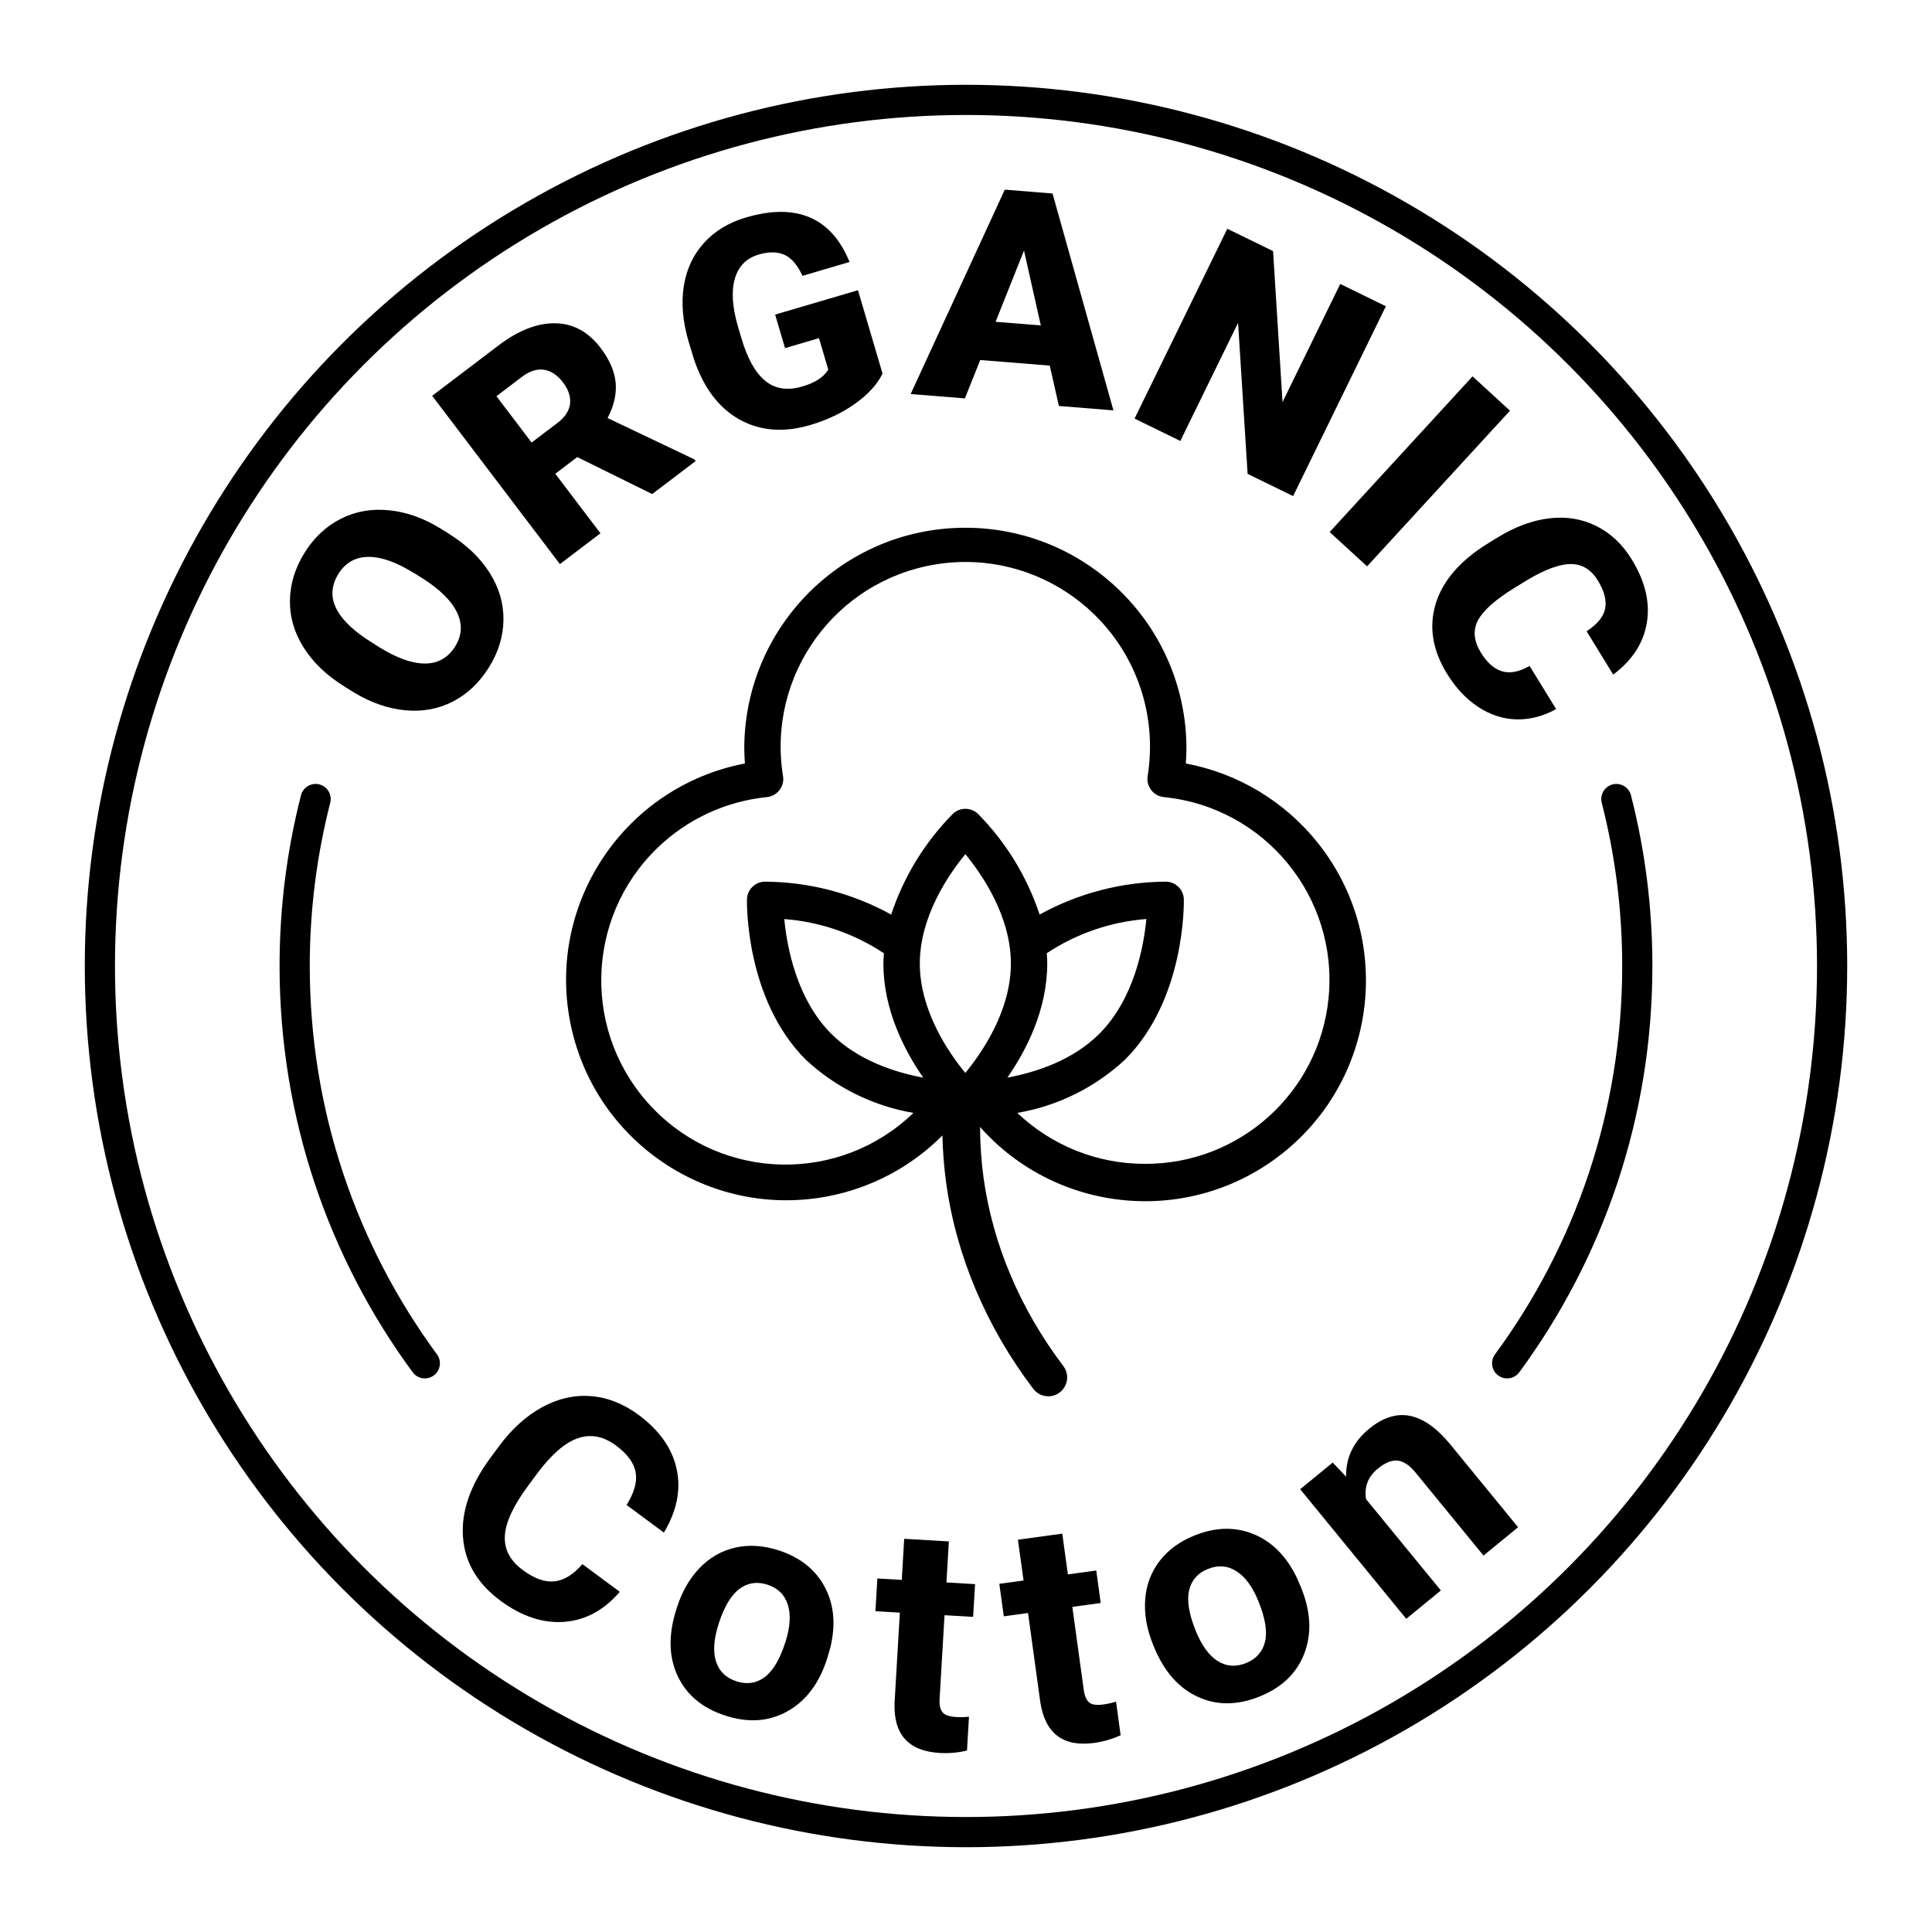
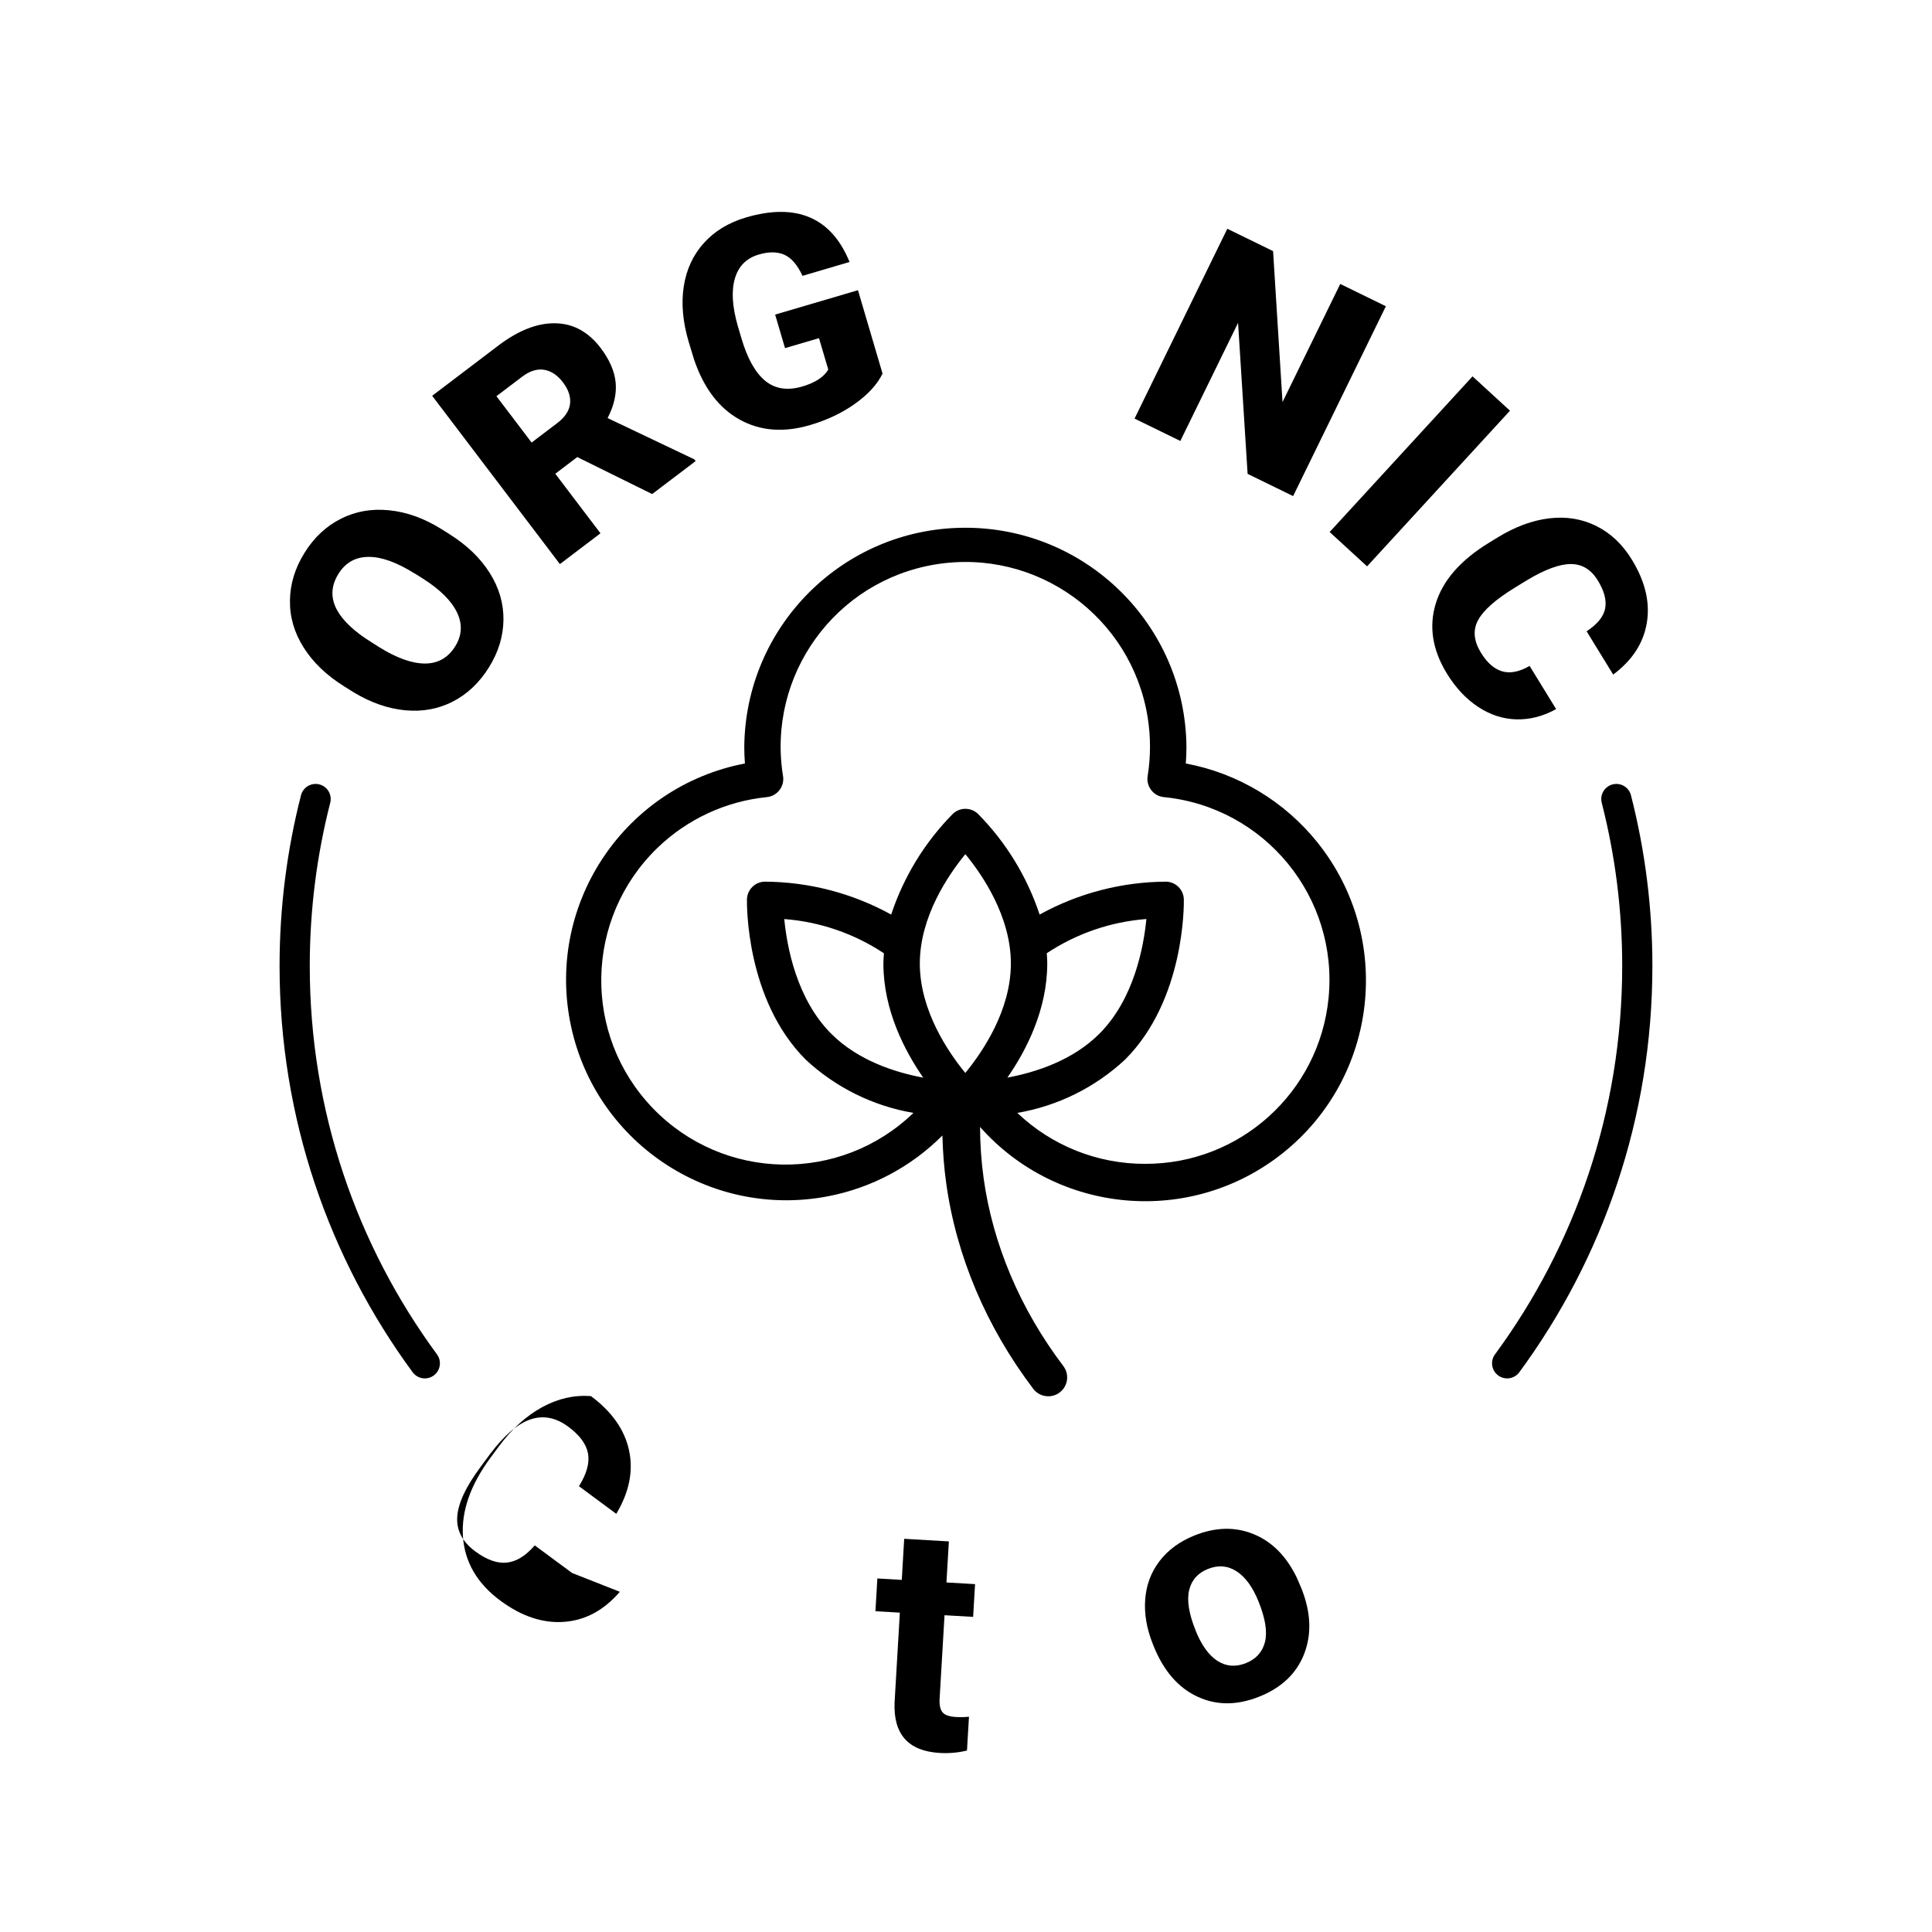
<svg xmlns="http://www.w3.org/2000/svg" viewBox="0 0 512 512" id="Layer_1">
  <path style="stroke-width:0px;" d="m349.2,223.33c-8.76-10.96-21.16-18.42-34.95-21,.11-1.47.17-2.94.17-4.41-.29-32.36-26.76-58.35-59.12-58.06-31.94.29-57.77,26.11-58.06,58.06,0,1.46.06,2.93.17,4.41-31.67,6.08-52.42,36.69-46.34,68.36,6.08,31.67,36.69,52.42,68.36,46.34,11.54-2.22,22.09-7.86,30.32-16.12.1,4.21.42,8.41.99,12.55,2.65,19.31,10.64,38.19,23.08,54.59.98,1.3,2.48,1.98,3.99,1.98,1.05,0,2.12-.33,3.02-1.02,2.2-1.67,2.63-4.81.96-7-11.41-15.04-18.72-32.29-21.14-49.91-.61-4.43-.91-8.94-.93-13.45,20.51,23.17,55.81,26.42,80.27,6.9,25.25-20.16,29.37-56.97,9.21-82.22Zm-104.53,62.26c-7.5-1.4-17.29-4.55-24.36-11.61-9.21-9.21-11.76-23.06-12.47-30.42,9.43.71,18.52,3.84,26.41,9.07-.06.9-.14,1.8-.14,2.73,0,12.24,5.55,23.01,10.56,30.23Zm11.15-1.25c-4.53-5.51-12.06-16.54-12.06-28.99s7.54-23.46,12.07-28.99c4.53,5.51,12.06,16.54,12.06,28.99s-7.54,23.46-12.07,28.99Zm21.72-28.99c0-.92-.07-1.82-.14-2.73,7.88-5.23,16.97-8.35,26.4-9.07-.71,7.36-3.26,21.21-12.47,30.42-7.06,7.06-16.85,10.21-24.36,11.61,5.01-7.22,10.56-18,10.56-30.23Zm25.85,53.08c-12.58.02-24.68-4.82-33.79-13.5,10.7-1.82,20.62-6.74,28.56-14.13,15.93-15.93,15.59-41.36,15.57-42.43-.05-2.59-2.14-4.67-4.72-4.72-11.72.06-23.24,3.05-33.5,8.72-3.32-10.03-8.91-19.16-16.33-26.68-1.87-1.79-4.81-1.79-6.68,0-7.42,7.52-13.01,16.65-16.33,26.68-10.26-5.66-21.78-8.66-33.5-8.72-2.59.05-4.67,2.14-4.72,4.72-.02,1.08-.36,26.51,15.56,42.43,7.94,7.4,17.87,12.31,28.56,14.13-19.4,18.73-50.3,18.19-69.03-1.21-18.73-19.4-18.19-50.3,1.2-69.03,7.88-7.61,18.1-12.35,29-13.45,2.65-.27,4.58-2.64,4.31-5.29,0-.09-.02-.18-.04-.28-4.31-26.69,13.84-51.81,40.52-56.11,26.69-4.31,51.81,13.84,56.11,40.52.83,5.16.83,10.43,0,15.59-.42,2.63,1.37,5.11,4,5.53.09.01.18.03.28.04,26.77,2.66,46.32,26.52,43.66,53.29-2.48,25-23.57,44.02-48.7,43.9Z" />
-   <circle style="fill:none; stroke:#000; stroke-miterlimit:10; stroke-width:8px;" r="229.53" cy="256" cx="256" />
-   <path style="stroke-width:0px;" d="m164.26,421.84c-4.2,4.89-9.11,7.55-14.75,7.97-5.64.42-11.27-1.45-16.89-5.61-6.16-4.55-9.46-10.21-9.93-16.96s1.98-13.75,7.33-20.98l2.17-2.93c3.41-4.62,7.24-8.08,11.46-10.4,4.23-2.31,8.55-3.29,12.96-2.94s8.62,2.01,12.62,4.97c5.54,4.1,8.9,8.88,10.09,14.35,1.19,5.47.06,11.09-3.38,16.84l-9.89-7.32c2.05-3.28,2.85-6.16,2.4-8.66-.45-2.49-2.19-4.86-5.23-7.11-3.3-2.44-6.64-3.08-10.03-1.93s-6.94,4.2-10.66,9.13l-2.68,3.63c-3.84,5.19-5.86,9.56-6.06,13.12-.2,3.56,1.39,6.59,4.78,9.09,3.06,2.26,5.85,3.25,8.39,2.97,2.54-.28,5-1.8,7.38-4.56l9.89,7.32Z" />
-   <path style="stroke-width:0px;" d="m179.41,425.95c1.34-4.19,3.35-7.67,6.01-10.43,2.67-2.76,5.8-4.56,9.41-5.38,3.61-.83,7.42-.59,11.43.69,5.7,1.83,9.8,5.06,12.29,9.71,2.49,4.65,2.98,10.03,1.48,16.15l-.85,2.92c-2.08,6.48-5.55,11.11-10.43,13.86-4.88,2.76-10.36,3.16-16.45,1.21-6.09-1.95-10.33-5.46-12.71-10.53-2.38-5.07-2.5-10.96-.34-17.68l.16-.51Zm11.03,4.42c-1.29,4.02-1.52,7.33-.69,9.94.83,2.61,2.65,4.37,5.46,5.27,2.73.88,5.21.51,7.41-1.1s4.05-4.72,5.53-9.33c1.26-3.94,1.47-7.24.63-9.89-.84-2.66-2.66-4.43-5.44-5.32-2.76-.88-5.24-.49-7.44,1.17-2.2,1.67-4.02,4.76-5.47,9.27Z" />
+   <path style="stroke-width:0px;" d="m164.26,421.84c-4.2,4.89-9.11,7.55-14.75,7.97-5.64.42-11.27-1.45-16.89-5.61-6.16-4.55-9.46-10.21-9.93-16.96s1.98-13.75,7.33-20.98l2.17-2.93c3.41-4.62,7.24-8.08,11.46-10.4,4.23-2.31,8.55-3.29,12.96-2.94c5.54,4.1,8.9,8.88,10.09,14.35,1.19,5.47.06,11.09-3.38,16.84l-9.89-7.32c2.05-3.28,2.85-6.16,2.4-8.66-.45-2.49-2.19-4.86-5.23-7.11-3.3-2.44-6.64-3.08-10.03-1.93s-6.94,4.2-10.66,9.13l-2.68,3.63c-3.84,5.19-5.86,9.56-6.06,13.12-.2,3.56,1.39,6.59,4.78,9.09,3.06,2.26,5.85,3.25,8.39,2.97,2.54-.28,5-1.8,7.38-4.56l9.89,7.32Z" />
  <path style="stroke-width:0px;" d="m251.46,408.48l-.64,10.89,7.58.44-.51,8.68-7.58-.44-1.3,22.11c-.1,1.64.15,2.83.74,3.58.59.75,1.77,1.17,3.54,1.28,1.31.08,2.48.05,3.5-.08l-.53,8.97c-2.36.57-4.77.79-7.23.64-8.3-.49-12.28-4.92-11.96-13.31l1.4-23.87-6.47-.38.51-8.68,6.47.38.64-10.89,11.83.69Z" />
-   <path style="stroke-width:0px;" d="m281.51,406.42l1.49,10.81,7.52-1.03,1.18,8.61-7.52,1.03,3.02,21.94c.22,1.62.69,2.75,1.42,3.37.72.62,1.96.81,3.72.56,1.3-.18,2.44-.43,3.42-.76l1.22,8.9c-2.21,1.02-4.53,1.7-6.97,2.04-8.24,1.13-13-2.45-14.31-10.74l-3.26-23.69-6.42.88-1.19-8.61,6.42-.88-1.49-10.81,11.74-1.61Z" />
  <path style="stroke-width:0px;" d="m305.52,435.71c-1.64-4.08-2.32-8.04-2.03-11.87.29-3.83,1.56-7.21,3.81-10.15,2.25-2.94,5.33-5.19,9.24-6.77,5.56-2.23,10.77-2.36,15.65-.37,4.88,1.99,8.7,5.82,11.45,11.49l1.21,2.79c2.54,6.32,2.81,12.09.82,17.33-1.99,5.24-5.95,9.05-11.89,11.44-5.94,2.39-11.44,2.39-16.51,0-5.07-2.38-8.92-6.85-11.55-13.39l-.2-.5Zm11.31-3.64c1.57,3.91,3.51,6.61,5.82,8.09,2.3,1.48,4.83,1.67,7.57.57,2.66-1.07,4.33-2.93,5.01-5.58.67-2.65.11-6.22-1.7-10.72-1.54-3.84-3.49-6.51-5.83-8.02-2.35-1.51-4.88-1.71-7.59-.62-2.69,1.08-4.35,2.97-4.98,5.65-.63,2.69-.06,6.23,1.71,10.62Z" />
-   <path style="stroke-width:0px;" d="m353.19,387.6l3.53,3.73c-.06-5.08,1.98-9.3,6.1-12.68,3.64-2.98,7.22-4.13,10.75-3.45,3.53.68,7.05,3.13,10.58,7.35l18.16,22.18-9.17,7.51-17.98-21.96c-1.59-1.95-3.17-3.01-4.74-3.2-1.57-.18-3.33.53-5.3,2.14-2.58,2.11-3.62,4.8-3.11,8.06l19.83,24.21-9.17,7.51-28.11-34.34,8.63-7.07Z" />
  <path style="stroke-width:0px;" d="m119.11,141.56c4.63,2.9,8.18,6.32,10.67,10.27,2.49,3.95,3.7,8.11,3.64,12.47-.06,4.37-1.35,8.57-3.88,12.61s-5.71,7.04-9.53,9.01c-3.82,1.96-8,2.74-12.55,2.32s-9.09-1.98-13.62-4.7l-2.67-1.67c-4.65-2.91-8.22-6.33-10.7-10.27-2.48-3.93-3.7-8.09-3.63-12.49.06-4.39,1.36-8.62,3.91-12.69,2.52-4.02,5.72-7,9.61-8.96s8.14-2.7,12.77-2.23c4.63.46,9.23,2.11,13.8,4.95l2.18,1.37Zm-9.28,10.39c-4.71-2.95-8.79-4.41-12.22-4.37-3.43.04-6.07,1.53-7.9,4.46-3.59,5.74-1.19,11.46,7.21,17.18l3.47,2.22c4.65,2.91,8.71,4.38,12.17,4.4,3.46.02,6.15-1.49,8.06-4.53,1.81-2.89,1.98-5.89.5-8.99s-4.51-6.11-9.1-9.02l-2.18-1.37Z" />
  <path style="stroke-width:0px;" d="m152.98,121.13l-5.82,4.42,11.97,15.78-10.75,8.16-33.85-44.6,17.55-13.32c5.29-4.01,10.31-5.98,15.08-5.9,4.76.08,8.77,2.27,12.02,6.55,2.35,3.1,3.68,6.15,3.97,9.14.29,2.99-.42,6.14-2.13,9.43l22.98,10.94.35.46-11.52,8.74-19.85-9.8Zm-12.1-3.85l6.8-5.16c2.04-1.55,3.17-3.25,3.39-5.11.21-1.86-.41-3.75-1.87-5.67-1.46-1.92-3.13-3.04-5-3.34-1.87-.3-3.82.31-5.84,1.84l-6.8,5.16,9.32,12.28Z" />
  <path style="stroke-width:0px;" d="m233.89,98.98c-1.34,2.8-3.73,5.44-7.17,7.92-3.44,2.48-7.45,4.4-12.02,5.74-7.03,2.07-13.29,1.58-18.76-1.49-5.47-3.06-9.49-8.39-12.04-15.98l-1.41-4.64c-1.56-5.29-1.98-10.18-1.28-14.68.71-4.5,2.49-8.32,5.34-11.47s6.57-5.4,11.14-6.75c6.69-1.97,12.34-1.97,16.94,0,4.6,1.97,8.11,5.9,10.51,11.8l-12.47,3.67c-1.33-2.87-2.92-4.73-4.77-5.57-1.85-.84-4.13-.87-6.84-.07-3.25.96-5.35,3.07-6.31,6.35-.96,3.28-.7,7.48.78,12.6l.96,3.25c1.58,5.36,3.68,9.12,6.31,11.27s5.91,2.65,9.84,1.49c3.37-.99,5.66-2.48,6.86-4.47l-2.46-8.34-9,2.65-2.62-8.89,21.95-6.46,6.5,22.06Z" />
-   <path style="stroke-width:0px;" d="m278.21,96.89l-18.44-1.48-4.06,10.17-14.38-1.15,24.95-54.17,12.65,1.02,16.14,57.47-14.45-1.16-2.42-10.69Zm-14.38-11.61l12,.96-4.46-19.84-7.53,18.88Z" />
  <path style="stroke-width:0px;" d="m342.69,131.47l-12.06-5.89-2.53-40.02-15.3,31.3-12.13-5.93,24.58-50.31,12.13,5.93,2.5,40,15.3-31.3,12.09,5.91-24.58,50.31Z" />
  <path style="stroke-width:0px;" d="m362.29,150.09l-9.92-9.1,37.87-41.25,9.92,9.1-37.87,41.25Z" />
  <path style="stroke-width:0px;" d="m412.39,187.92c-3.42,1.89-6.9,2.79-10.45,2.72-3.55-.08-6.94-1.16-10.15-3.26-3.22-2.1-5.99-5.05-8.33-8.85-3.85-6.27-4.84-12.46-2.97-18.58,1.87-6.11,6.53-11.46,13.98-16.04l2.36-1.45c4.67-2.87,9.27-4.57,13.77-5.1,4.51-.53,8.65.15,12.44,2.04,3.79,1.88,6.92,4.84,9.39,8.86,3.56,5.79,4.89,11.38,4,16.77-.89,5.39-3.86,9.97-8.92,13.74l-7.04-11.47c2.85-1.87,4.49-3.89,4.91-6.04.42-2.16-.23-4.64-1.96-7.46-1.76-2.86-4.12-4.3-7.08-4.32-2.96-.02-6.81,1.38-11.54,4.2l-3.38,2.07c-5.09,3.13-8.33,6-9.73,8.62-1.4,2.62-1.14,5.49.78,8.62,1.62,2.64,3.49,4.28,5.59,4.91,2.1.63,4.54.16,7.3-1.42l7.03,11.44Z" />
  <path style="fill:none; stroke:#000; stroke-linecap:round; stroke-miterlimit:10; stroke-width:8px;" d="m428.35,211.75c3.62,14.15,5.55,28.98,5.55,44.25,0,39.4-12.81,75.81-34.49,105.29" />
  <path style="fill:none; stroke:#000; stroke-linecap:round; stroke-miterlimit:10; stroke-width:8px;" d="m83.64,211.75c-3.62,14.15-5.55,28.98-5.55,44.25,0,39.4,12.81,75.81,34.49,105.29" />
</svg>